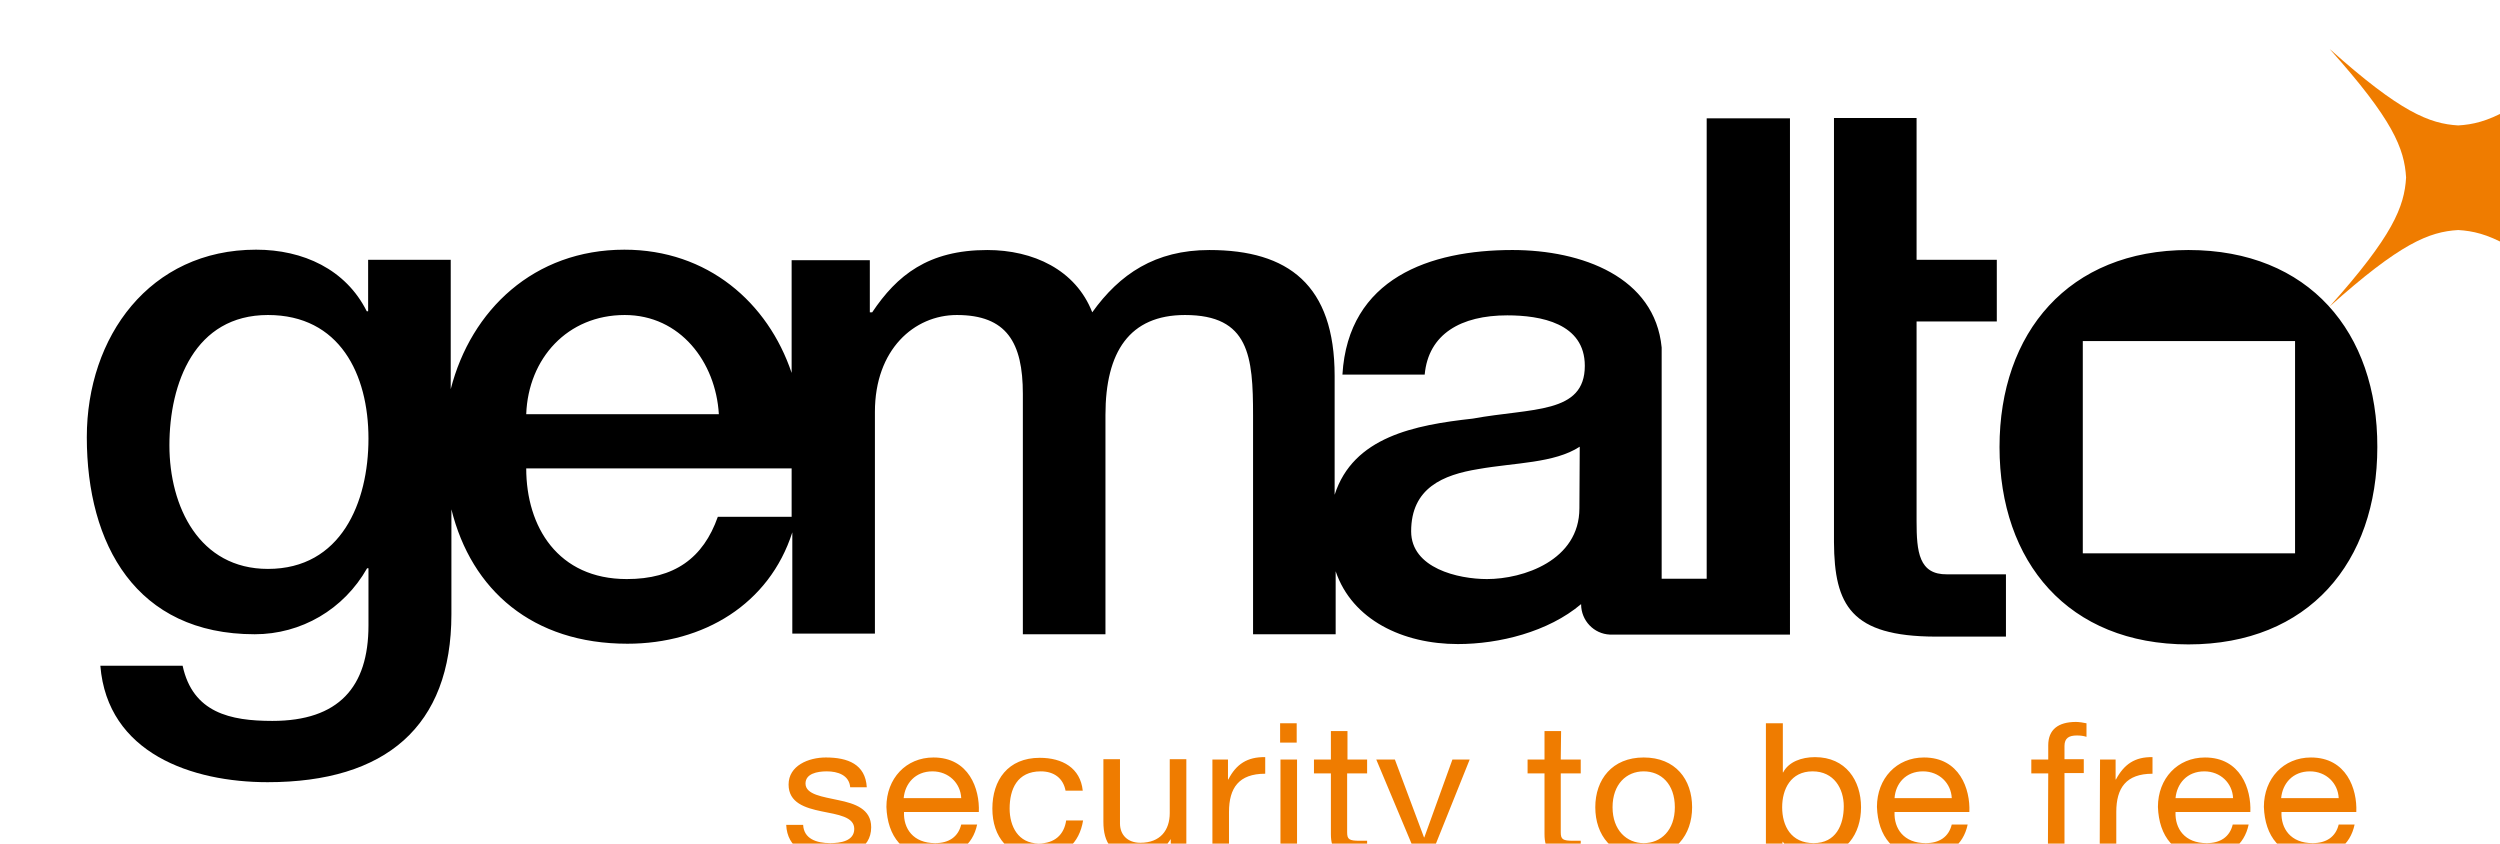
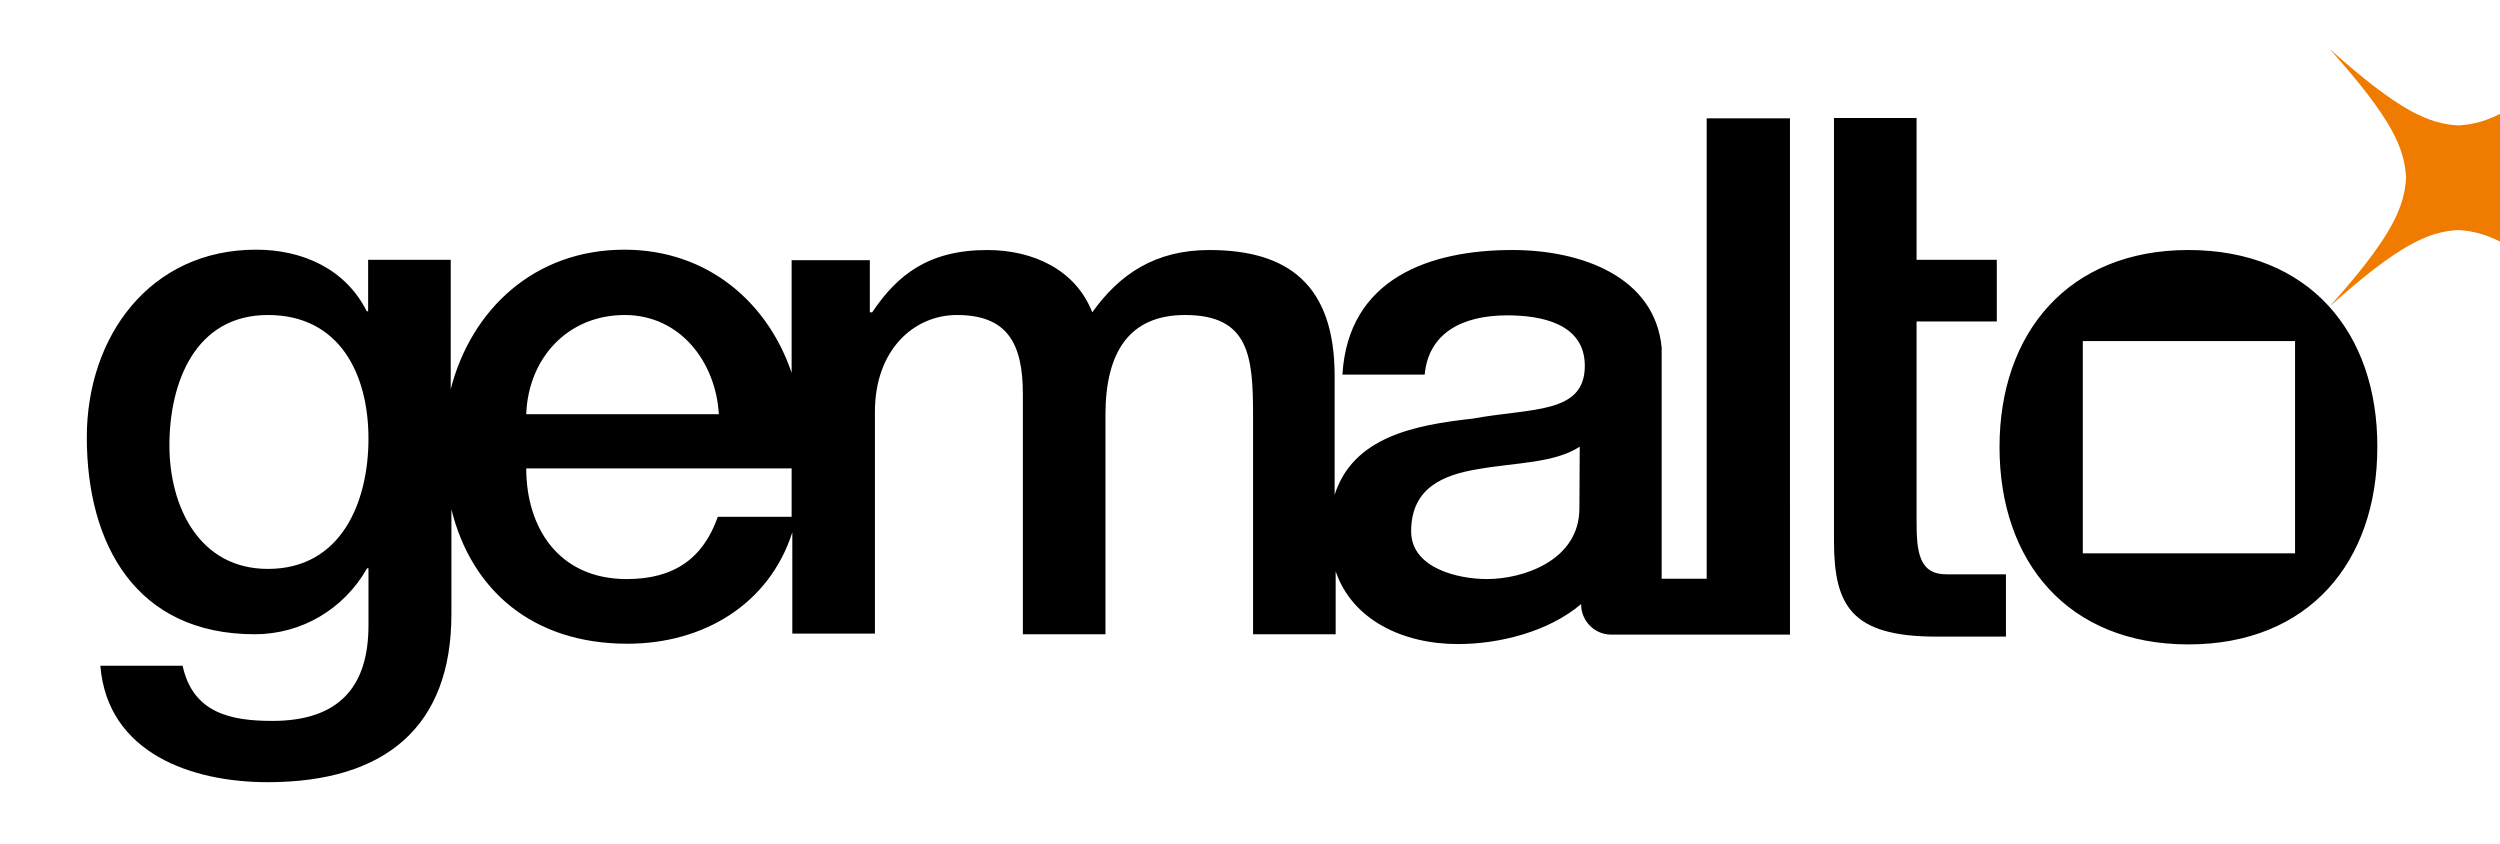
<svg xmlns="http://www.w3.org/2000/svg" viewBox="-32.1 -18.1 923.1 311.5">
-   <path d="M264.452 286.465c.25 5.125 4.875 6.75 10 6.75 3.75 0 8.875-.75 8.875-5.25s-6-5.25-12.125-6.5c-6-1.25-12.125-3.125-12.125-9.875 0-7 7.375-10 13.75-10 8.125 0 14.625 2.5 15.125 11h-6.125c-.375-4.5-4.625-5.875-8.625-5.875-3.625 0-7.875.875-7.875 4.5 0 4.125 6.5 4.875 12.125 6.125 6.125 1.25 12.125 3.25 12.125 10 0 8.375-8.25 11-15.75 11-8.25 0-15.25-3.25-15.625-11.875h6.25m58.375-9.875c-.25-5.5-4.625-9.875-10.625-9.875-6.375 0-10.125 4.5-10.625 9.875h21.25zm5.875 9.75c-1.625 7.75-7.5 12-15.75 12-11.75 0-17.375-7.75-17.75-18.5 0-10.5 7.25-18.25 17.375-18.25 13.125 0 17.125 11.625 16.75 20.125h-27.625c-.25 6.125 3.375 11.5 11.5 11.5 5 0 8.5-2.25 9.625-6.875h5.875m32.625-12.625c-.875-4.375-4.125-7-9.125-7-8.75 0-11.5 6.625-11.5 13.75 0 6.5 3.125 12.875 10.75 12.875 5.875 0 9.375-3.25 10.125-8.5h6.25c-1.375 8.5-7 13.625-16.25 13.625-11.25 0-17.25-7.5-17.25-18s5.75-18.75 17.5-18.75c8.375 0 15 3.75 15.875 12.125h-6.375m44.625 23.625h-5.75v-5.625h-.125c-2.625 4.375-6.75 6.375-12 6.375-9.75 0-12.75-5.25-12.75-12.875v-23.125h6.125v23.75c0 4.25 2.875 7.125 7.5 7.125 7.375 0 10.875-4.625 10.875-11v-19.875h6.125v35.25m9.625-35.125h5.75v7.375h.125c2.875-5.625 7-8.375 13.625-8.25v6.125c-9.75 0-13.375 5.25-13.375 14.125v15.625h-6.125v-35m31.125-6.25h-6.125v-7.125h6.125v7.125zm-6 6.25h6.125v35.125h-6.125V262.34zm24.625 0h7.375v5.125h-7.375v21.75c0 2.625.75 3.125 4.625 3.125h2.75v5.125h-4.625c-6.25 0-8.75-1.25-8.75-7.625v-22.375h-6.25v-5.125h6.25v-10.5h6.125v10.5m29.125 39.875c-2.75 6.875-5.25 9.375-10.75 9.375-1.375 0-2.875-.125-4.25-.625v-5.25c1.125.375 2.375.75 3.625.75 2.5 0 3.875-1.125 5-3.25l2.5-6-14.625-34.875h6.875l10.75 28.75h.125l10.375-28.75h6.375l-16 39.875m49.625-39.875h7.375v5.125h-7.375v21.75c0 2.625.75 3.125 4.625 3.125h2.75v5.125h-4.625c-6.25 0-8.75-1.25-8.75-7.625v-22.375h-6.25v-5.125h6.25v-10.5h6.125l-.125 10.5m30.625 30.875c6.375 0 11.5-4.75 11.5-13.25 0-8.625-5.125-13.25-11.5-13.25s-11.5 4.75-11.5 13.25 5.25 13.25 11.5 13.25m0-31.625c11.75 0 17.875 8.125 17.875 18.375s-6.25 18.375-17.875 18.375c-11.75 0-17.875-8.125-17.875-18.375s6.25-18.375 17.875-18.375m62.375 5.125c-8.125 0-11.25 6.625-11.25 13.25 0 6.875 3.25 13.25 11.625 13.25 8.25 0 11.125-6.75 11.125-13.625 0-6.5-3.625-12.875-11.5-12.875m-17.125-17.75h6.125v18.125h.125c2-3.875 6.75-5.625 11.75-5.625 11.375 0 17 8.625 17 18.5s-5.625 18.25-16.875 18.25c-3.75 0-9.25-1.375-12-5.5h-.125v4.625h-6.125v-48.375m68.625 27.625c-.25-5.5-4.625-9.875-10.625-9.875-6.375 0-10.125 4.5-10.5 9.875h21.125zm5.875 9.75c-1.625 7.75-7.5 12-15.75 12-11.75 0-17.375-7.75-17.75-18.5 0-10.5 7.25-18.25 17.375-18.25 13.125 0 17.125 11.625 16.75 20.125h-27.625c-.25 6.125 3.375 11.5 11.5 11.5 5 0 8.5-2.25 9.625-6.875h5.875m29.75-18.875h-6.25v-5.125h6.25v-5.25c0-5.75 3.625-8.625 10.25-8.625 1.125 0 2.75.25 3.875.5v5c-1.125-.375-2.375-.5-3.5-.5-2.875 0-4.625.875-4.625 3.875v4.875h7.125v5.125h-7.125v30h-6.125l.125-29.875m19.125-5.125h5.75v7.375h.125c3-5.625 7-8.375 13.5-8.25v6.125c-9.75 0-13.375 5.25-13.375 14.125v15.625h-6.125l.125-35m49.125 14.25c-.25-5.5-4.625-9.875-10.625-9.875-6.375 0-10.125 4.5-10.625 9.875h21.25zm5.75 9.75c-1.625 7.75-7.5 12-15.75 12-11.75 0-17.375-7.75-17.75-18.5 0-10.5 7.25-18.25 17.375-18.25 13.125 0 17.125 11.625 16.75 20.125h-27.625c-.25 6.125 3.375 11.5 11.5 11.5 5 0 8.5-2.25 9.625-6.875h5.875m33.25-9.75c-.25-5.5-4.625-9.875-10.625-9.875-6.375 0-10.125 4.5-10.625 9.875h21.25zm5.875 9.75c-1.625 7.75-7.5 12-15.75 12-11.75 0-17.375-7.75-17.75-18.5 0-10.5 7.25-18.25 17.375-18.25 13.125 0 17.125 11.625 16.75 20.125h-27.625c-.25 6.125 3.375 11.5 11.5 11.5 5 0 8.5-2.25 9.625-6.875h5.875" fill="#ef7c00" />
  <path d="M708.577 216.965v-23h-21.75c-10.375.125-11.25-8.25-11.25-19.625v-73.75h29.625V77.84h-29.625V25.465h-30.5V182.09c.125 23.375 6.375 34.75 37.375 34.875h26.125" />
  <path d="M923.077 95.09c-26.125-23.375-36.75-27.625-47.5-28.25-10.75.625-21.375 4.875-47.5 28.25 23.375-26.125 27.625-36.875 28.25-47.625-.625-10.75-4.875-21.375-28.25-47.5 26.125 23.375 36.875 27.625 47.5 28.25 10.75-.625 21.375-4.875 47.5-28.25-23.375 26.125-27.625 36.875-28.25 47.5.625 10.75 4.875 21.5 28.25 47.625" fill="#ef7c00" />
  <path d="M815.327 186.215h-78.375V107.84h78.375v78.375zm-39.375-112c-44.25 0-69.75 30.5-69.75 72.75 0 42.5 25.375 72.875 69.75 72.875s69.75-30.375 69.75-72.875c.125-42.375-25.25-72.75-69.75-72.75M551.077 169.59c0 19.25-20.75 26.125-34.125 26.125-10.625 0-28-4-28-17.625 0-16 11.75-20.875 24.875-23 13.375-2.375 28-2.125 37.375-8.25l-.125 22.75zm-290.875 3.125h-27.25c-5.375 15.25-16 23-33.625 23-25.375 0-37.125-19.25-37.125-40.875h98v17.875zm-61.625-74.5c20.5 0 33.625 17.375 34.75 36.625h-71.125c.75-20.625 15.25-36.625 36.375-36.625m-131.75 93.75c-25.375 0-36.375-23-36.375-45.625 0-23 9.375-48.125 36.375-48.125 26.5 0 37.125 21.875 37.125 45.625 0 23.625-10.125 48.125-37.125 48.125M598.077 25.59v170h-16.625v-85.375c-2.5-26-29.375-36-55.125-36-30.375 0-60.625 10.375-62.75 46h30.375c1.375-15 13.375-21.875 30.5-21.875 12.25 0 28.625 2.875 28.625 18.625 0 17.875-19.5 15.5-41.375 19.5-21.5 2.375-44.125 6.75-51 28.125v-43.875c0-33.625-17.125-46.5-46.25-46.5-20 0-33.125 8.875-43.25 23-6.125-15.75-21.875-23-38.75-23-21.875 0-33.375 9.375-42.5 23h-.875v-19.25h-28.875v41.625c-8.75-26-31-45.5-61.75-45.5-33.375 0-56.625 22.25-64.125 51.5V77.84h-30.5v19h-.5c-7.75-15.5-23.5-22.75-40.875-22.75-39.25 0-62.5 32.125-62.5 69.25 0 39.5 18.125 72.75 62 72.75 17.125 0 32.875-9.125 41.5-24.375h.5v21.125c0 22.75-11 35.25-35.5 35.25-15.5 0-29.375-3-33.125-20.375H4.952c2.625 32.375 33.875 43 61.75 43 43.5 0 67.875-20.5 67.875-62v-38.75c7.375 29.875 30 49.625 65 49.625 28.125 0 52.375-14.625 60.875-41.125v37.375h30.5v-81.875c0-23 14.5-35.75 30.25-35.75 18.375 0 24.375 10.125 24.375 29.125v88.75h30.5v-81c0-23.25 8.875-36.875 29.375-36.875 23.75 0 25.125 15.25 25.125 37.125v80.75h30.5v-23.25c6.125 18 24.875 26.875 45.125 26.875 15.25 0 33.375-4.5 45.5-14.75v.125-.125c0 6.125 4.75 11 10.625 11.25h66.5V25.59h-30.75" />
</svg>